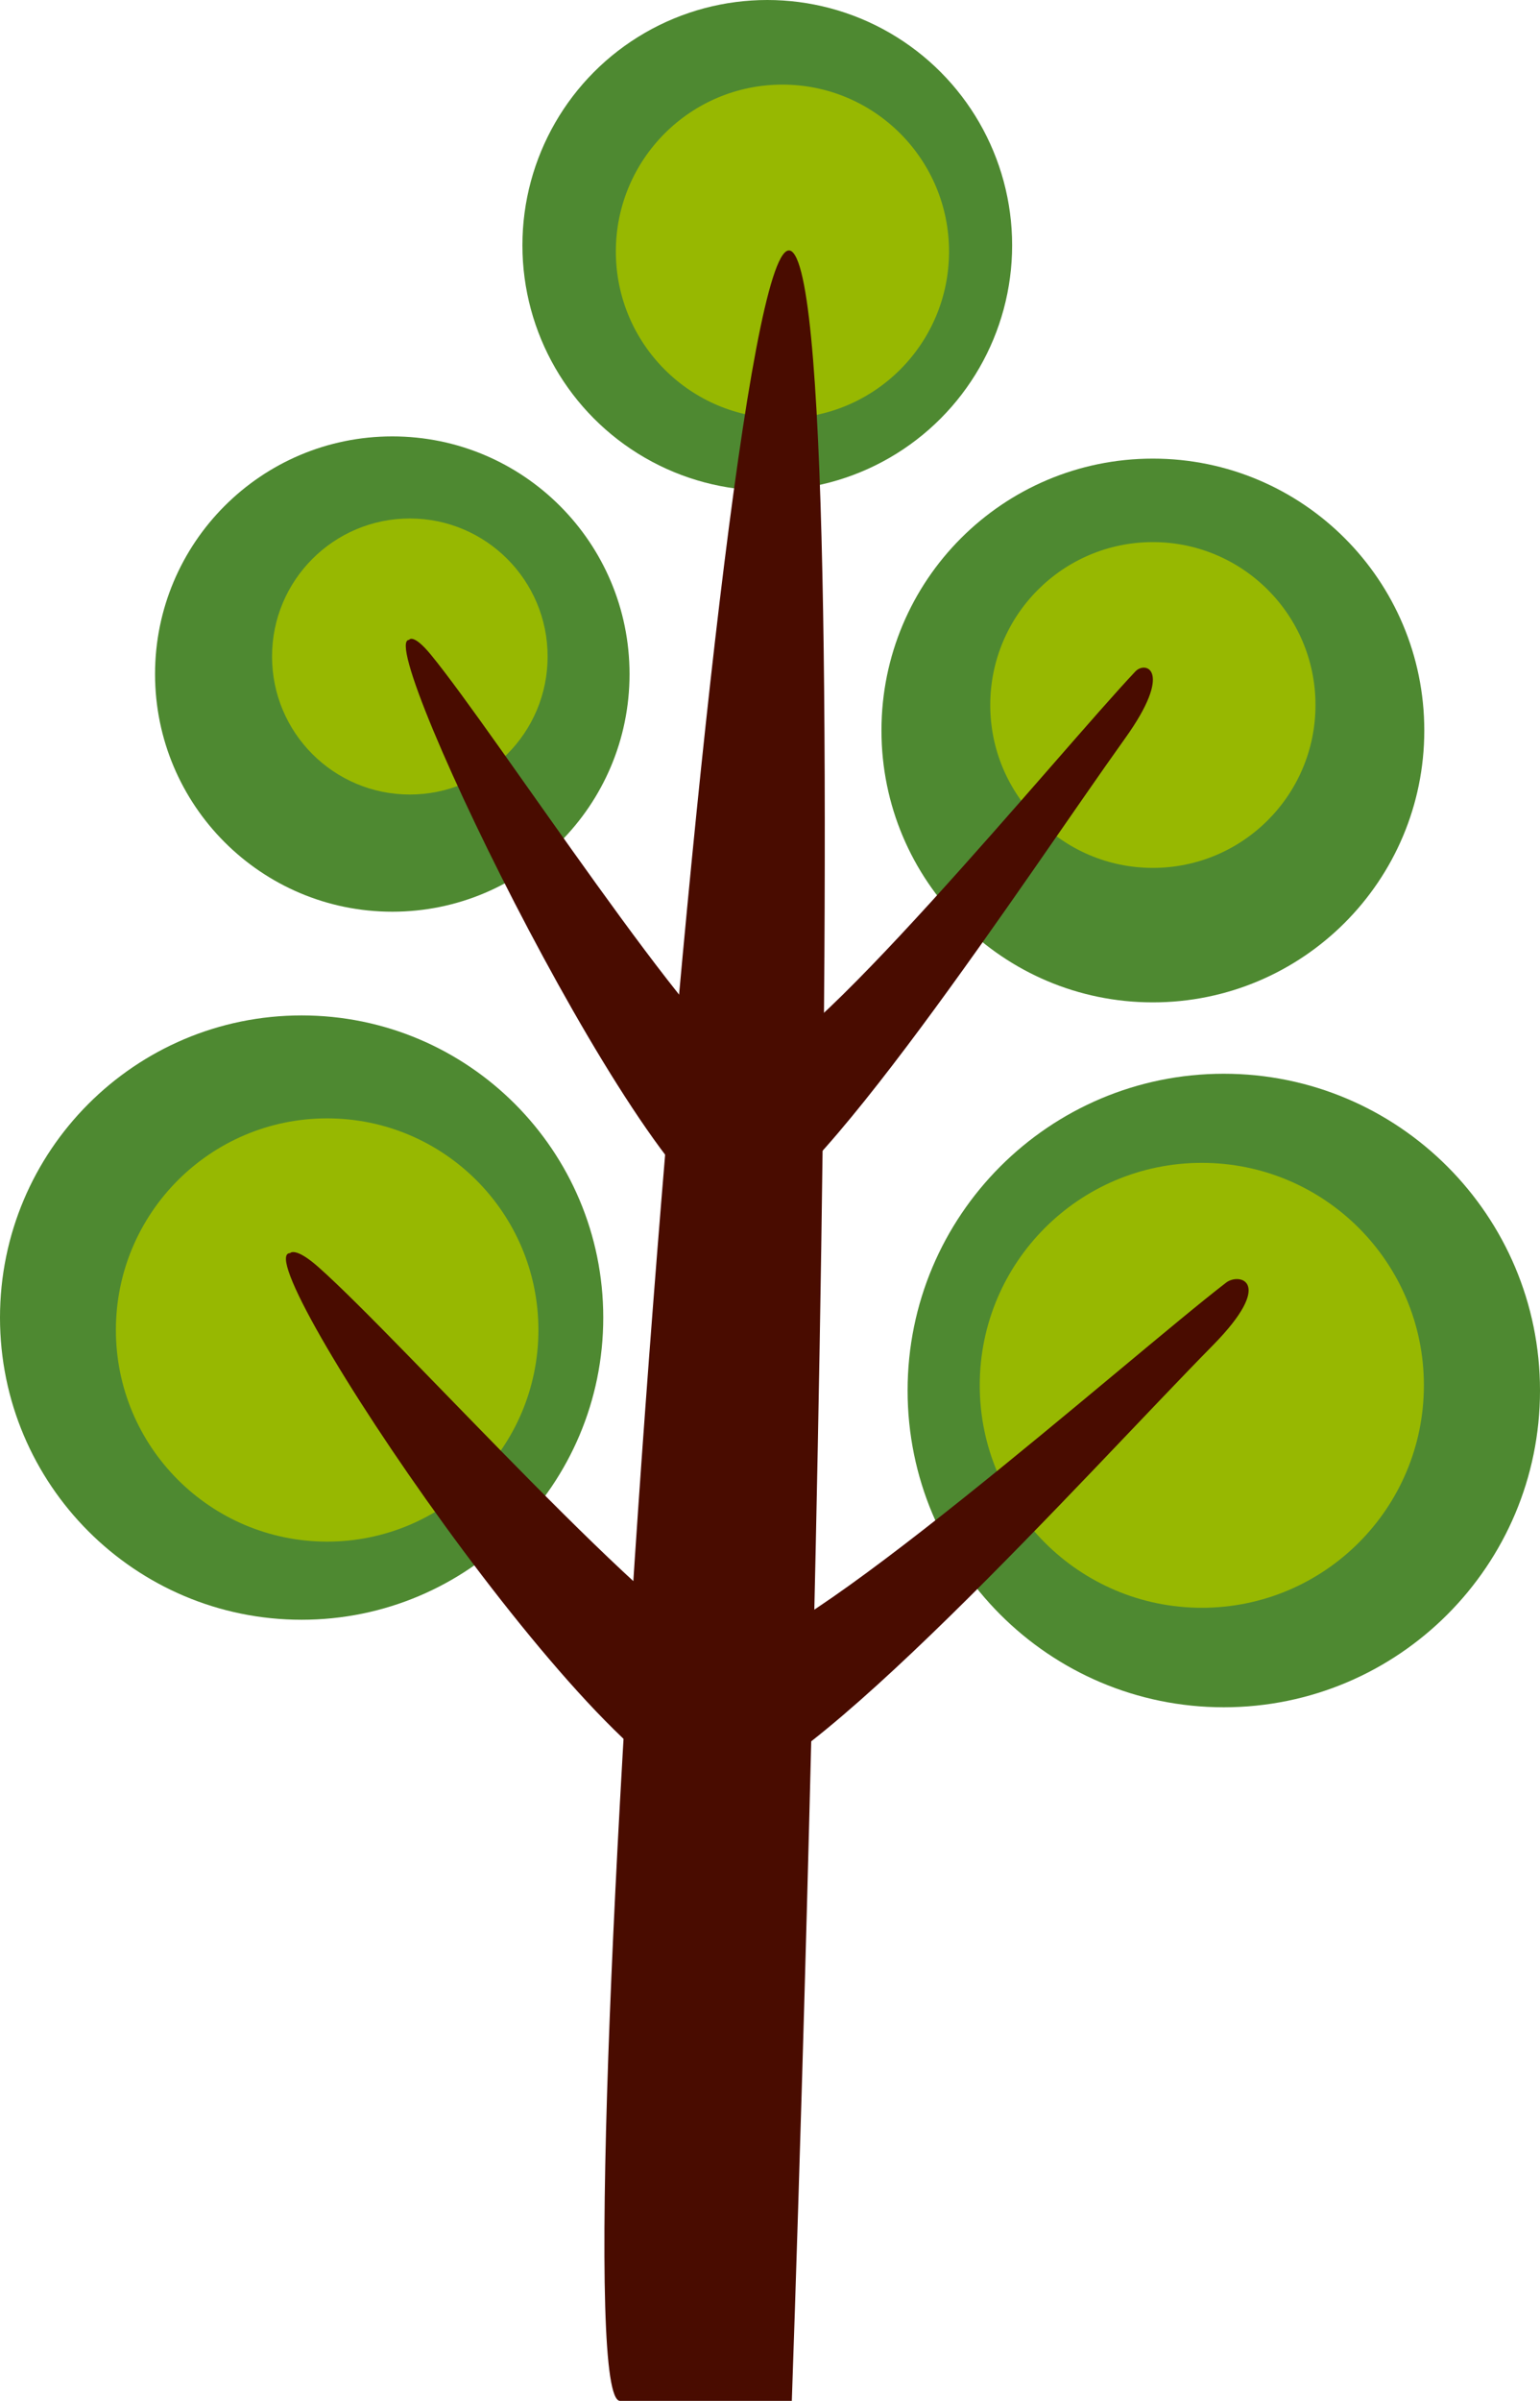
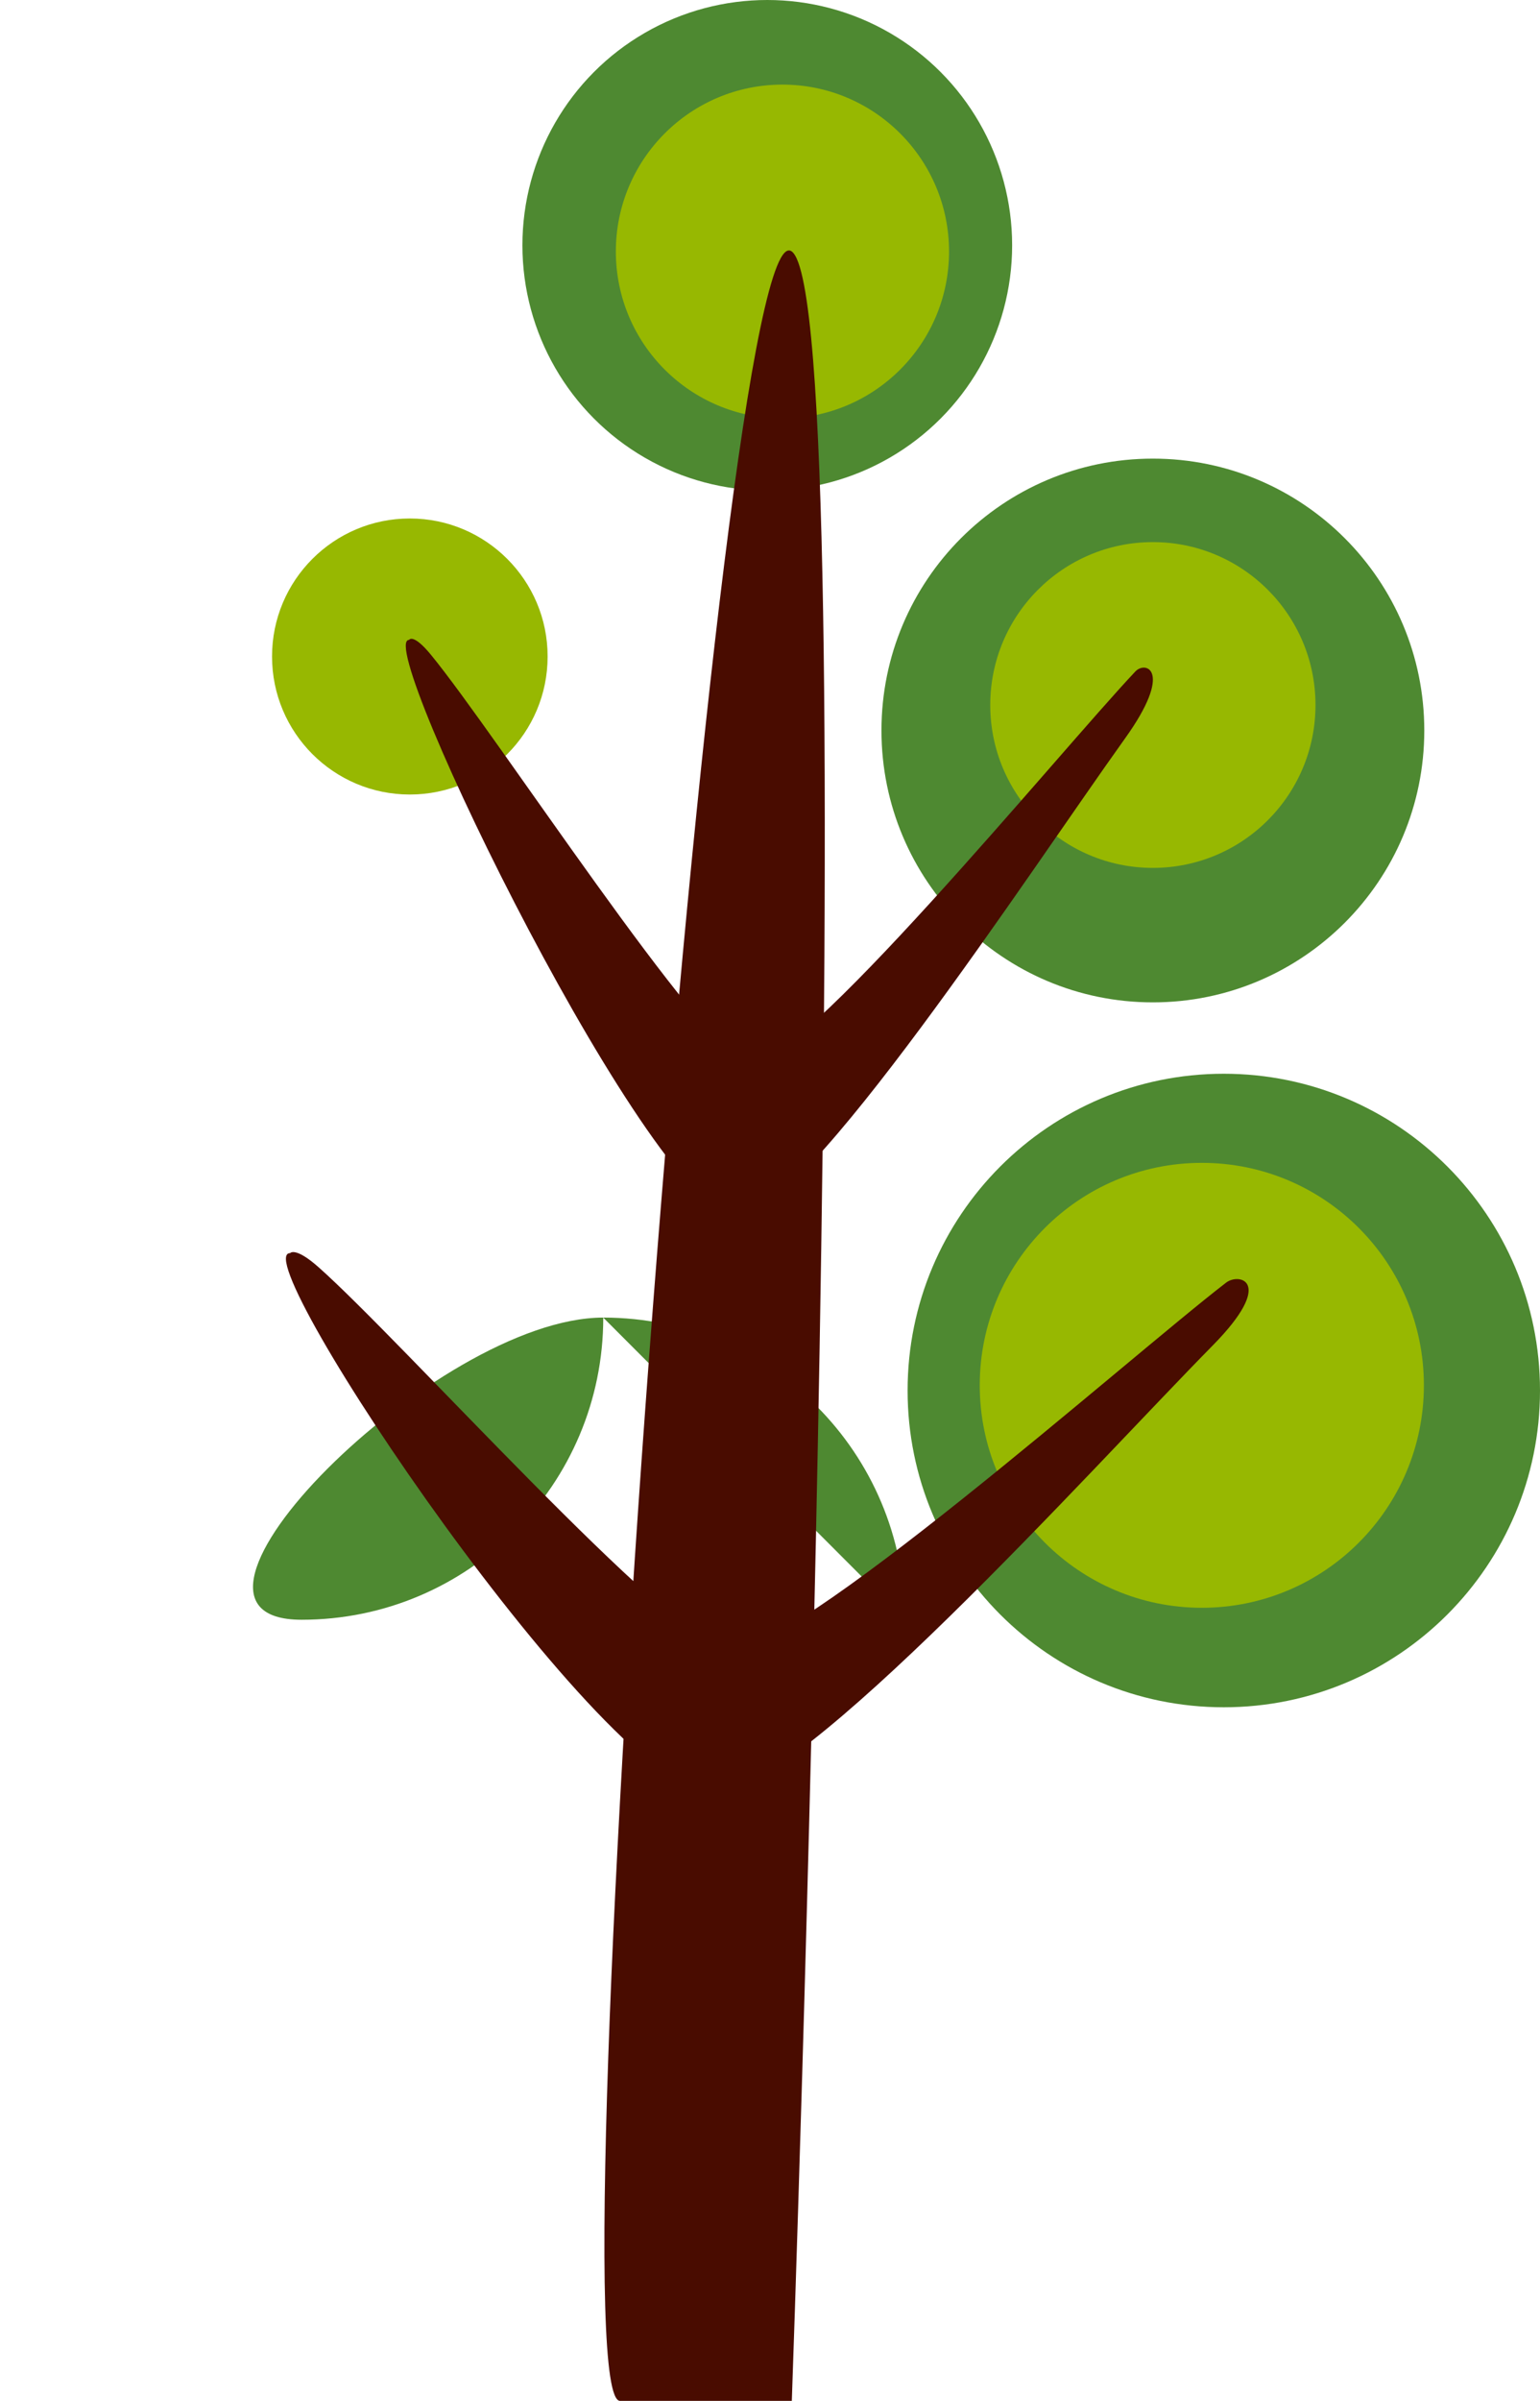
<svg xmlns="http://www.w3.org/2000/svg" id="b" width="240" height="374" viewBox="0 0 240 374">
  <g id="c">
    <path d="m240,216.609c0,27.244-22.062,49.342-49.28,49.342s-49.276-22.098-49.276-49.342,22.063-49.346,49.276-49.346,49.28,22.091,49.28,49.346Z" fill="#4e8931" stroke-width="0" />
    <path d="m221.967,113.791c0,23.39-18.94,42.353-42.3,42.353s-42.297-18.964-42.297-42.353,18.938-42.35,42.297-42.35,42.3,18.961,42.3,42.35Z" fill="#4e8931" stroke-width="0" />
    <ellipse cx="119.575" cy="38.21" rx="38.16" ry="38.21" fill="#4e8931" stroke-width="0" />
-     <path d="m98.11,105.007c0,20.444-16.554,37.015-36.973,37.015s-36.973-16.571-36.973-37.015,16.555-37.027,36.973-37.027,36.973,16.575,36.973,37.027Z" fill="#4e8931" stroke-width="0" />
    <path d="m85.343,102.265c0,11.879-9.616,21.502-21.475,21.502s-21.472-9.623-21.472-21.502,9.616-21.498,21.472-21.498,21.475,9.627,21.475,21.498Z" fill="#97b801" stroke-width="0" />
    <path d="m205.011,109.825c0,14.012-11.349,25.371-25.346,25.371s-25.34-11.359-25.34-25.371,11.347-25.378,25.34-25.378,25.346,11.363,25.346,25.378Z" fill="#97b801" stroke-width="0" />
    <path d="m147.903,39.178c0,14.36-11.627,25.997-25.966,25.997s-25.961-11.637-25.961-25.997,11.626-25.998,25.961-25.998,25.966,11.641,25.966,25.998Z" fill="#97b801" stroke-width="0" />
-     <path d="m94.014,205.25c0,25.99-21.046,47.068-47.007,47.068S0,231.24,0,205.25s21.047-47.072,47.007-47.072,47.007,21.075,47.007,47.072Z" fill="#4e8931" stroke-width="0" />
-     <path d="m83.908,207.182c0,18.203-14.741,32.965-32.926,32.965s-32.92-14.761-32.92-32.965,14.739-32.968,32.92-32.968,32.926,14.761,32.926,32.968Z" fill="#97b801" stroke-width="0" />
+     <path d="m94.014,205.25c0,25.99-21.046,47.068-47.007,47.068s21.047-47.072,47.007-47.072,47.007,21.075,47.007,47.072Z" fill="#4e8931" stroke-width="0" />
    <path d="m221.904,215.796c0,19.135-15.498,34.656-34.607,34.656s-34.61-15.522-34.61-34.656,15.497-34.652,34.61-34.652,34.607,15.51,34.607,34.652Z" fill="#97b801" stroke-width="0" />
    <path d="m96.63,374h26.77s11.559-326.034,0-334.822c-11.558-8.788-37.182,334.822-26.77,334.822Z" fill="#490c00" stroke-width="0" />
    <path d="m63.749,99.679s.6-1.094,3.401,2.308c10.09,12.271,42.252,61.818,49.399,63.703,7.283,1.929,48.539-48.549,60.398-61.099,1.597-1.692,6-.196-1.599,10.413-15.026,20.986-49.808,74.383-60.4,74.732-12.805.412-56.923-90.057-51.199-90.057Z" fill="#490c00" stroke-width="0" />
    <path d="m45.218,195.204s.773-1.031,4.381,2.155c13.004,11.5,54.446,57.934,63.654,59.704,9.388,1.807,62.548-45.499,77.828-57.259,2.058-1.588,7.73-.189-2.06,9.76-19.364,19.665-64.18,69.713-77.83,70.035-16.501.386-73.348-84.396-65.974-84.396Z" fill="#490c00" stroke-width="0" />
  </g>
</svg>